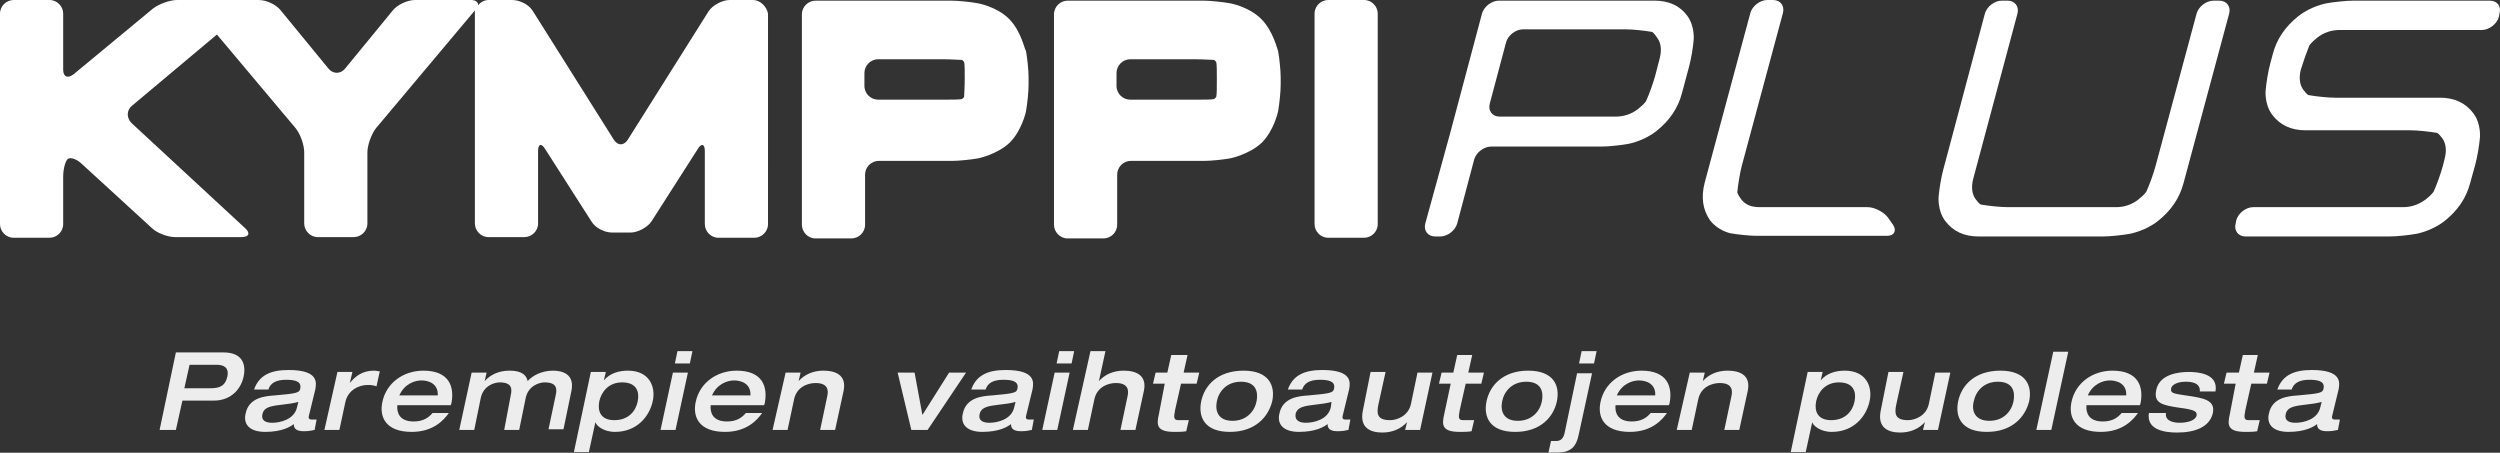
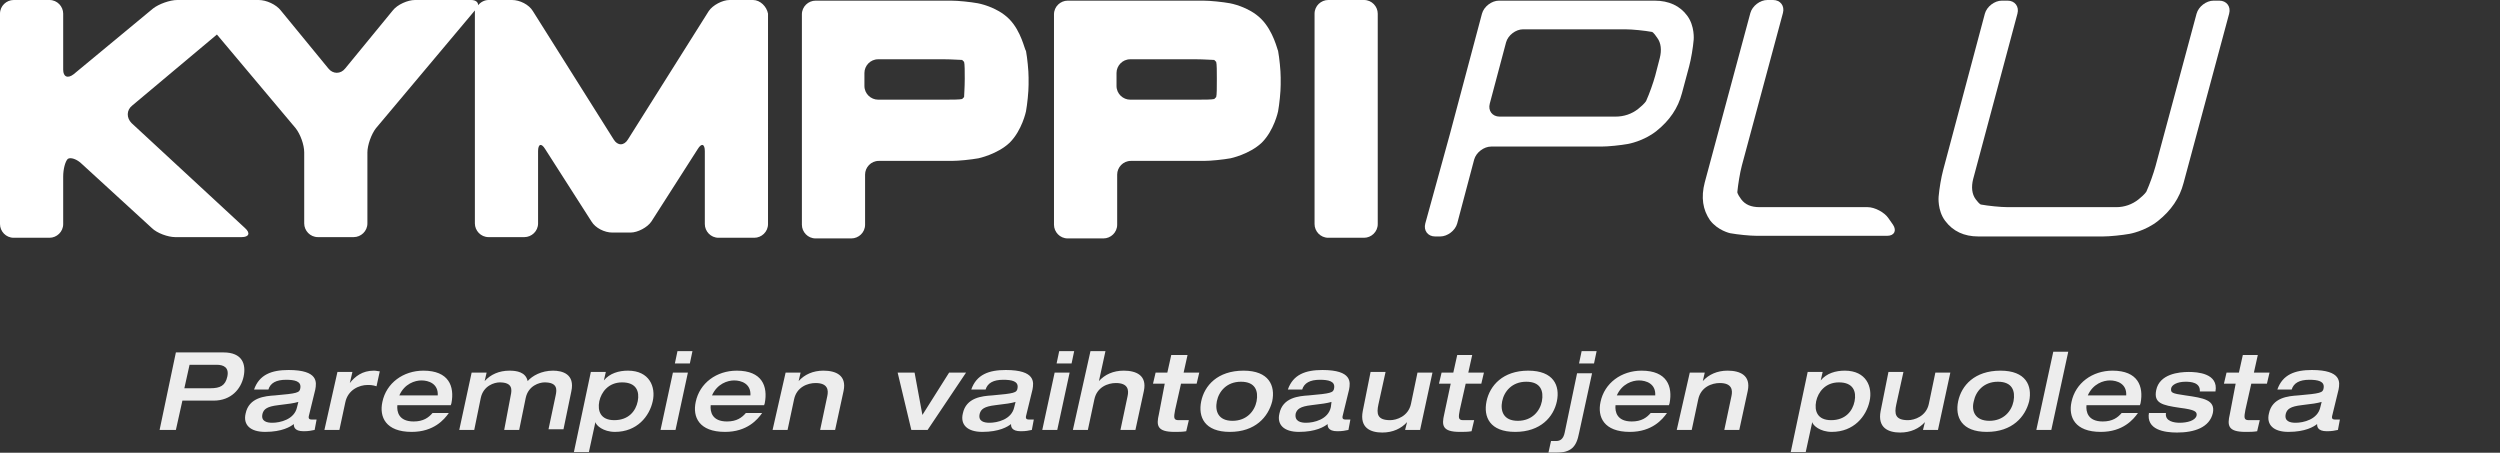
<svg xmlns="http://www.w3.org/2000/svg" version="1.1" id="Layer_1" x="0px" y="0px" style="enable-background:new 0 0 595.3 198.4;" xml:space="preserve" viewBox="107.2 41.7 383.78 69.5">
  <rect x="107.2" y="41.7" width="383.78" height="69.5" fill="#333333" stroke="none" />
  <style type="text/css">
	.st0{fill:#ffffff;}
	.st1{opacity:0.91;}
	.st2{fill:#ffffff;}
</style>
  <g>
    <path class="st0" d="M222.8,41.7h-3.6c-1.1,0-2.6,0.8-3.2,1.7l-12.4,19.7c-0.6,1-1.6,1-2.2,0l-12.4-19.7c-0.6-1-2-1.7-3.2-1.7h-3.6   c-0.6,0-1.2,0.3-1.6,0.8c0-0.5-0.4-0.8-1.1-0.8h-8.6c-1.1,0-2.7,0.7-3.4,1.6l-7.3,8.9c-0.7,0.9-1.9,0.9-2.6,0l-7.3-8.9   c-0.7-0.9-2.2-1.6-3.4-1.6h-1.9h-6.7h-3.9c-1.1,0-2.8,0.6-3.7,1.3l-12.2,10.1c-0.9,0.7-1.6,0.4-1.6-0.7v-8.6c0-1.1-0.9-2.1-2.1-2.1   h-5.5c-1.1,0-2.1,0.9-2.1,2.1v32.3c0,1.1,0.9,2.1,2.1,2.1h5.5c1.1,0,2.1-0.9,2.1-2.1v-7.3c0-1.1,0.3-2.3,0.7-2.7   c0.4-0.3,1.4,0,2.2,0.8l10.7,9.8c0.8,0.8,2.5,1.4,3.6,1.4h10.2c1.1,0,1.4-0.6,0.5-1.4l-17.4-16.1c-0.8-0.8-0.8-2,0.1-2.7l13-10.9   l12.1,14.4c0.7,0.9,1.3,2.5,1.3,3.7v10.9c0,1.1,0.9,2.1,2.1,2.1h5.5c1.1,0,2.1-0.9,2.1-2.1V65.1c0-1.1,0.6-2.8,1.3-3.7l15.2-18.1   c0,0.1,0,0.3,0,0.4v32.3c0,1.1,0.9,2.1,2.1,2.1h5.5c1.1,0,2.1-0.9,2.1-2.1V64.9c0-1.1,0.5-1.3,1.1-0.3l7.1,11.1   c0.6,1,2,1.7,3.2,1.7h2.8c1.1,0,2.6-0.8,3.2-1.7l7.1-11.1c0.6-1,1.1-0.8,1.1,0.3v11.2c0,1.1,0.9,2.1,2.1,2.1h5.5   c1.1,0,2.1-0.9,2.1-2.1V43.8C224.9,42.7,223.9,41.7,222.8,41.7z" />
    <path class="st0" d="M262.1,44.6c-1.9-1.9-4.8-2.4-4.8-2.4c-1.1-0.2-3-0.4-4.1-0.4h-20.8c-1.1,0-2.1,0.9-2.1,2.1v32.3   c0,1.1,0.9,2.1,2.1,2.1h5.5c1.1,0,2.1-0.9,2.1-2.1v-7.7c0-1.1,0.9-2.1,2.1-2.1h11.2c1.1,0,3-0.2,4.1-0.4c0,0,2.9-0.6,4.8-2.4   c1.9-1.9,2.5-4.8,2.5-4.8c0.2-1.1,0.4-3,0.4-4.1v-1.1c0-1.1-0.2-3-0.4-4.1C264.5,49.4,264,46.5,262.1,44.6z M255.2,56.6   c0,0,0,0-0.2,0.2c-0.1,0.1-0.1,0.1-0.1,0.1c-0.4,0.1-1.6,0.1-2.7,0.1H242c-1.1,0-2.1-0.9-2.1-2.1v-2c0-1.1,0.9-2.1,2.1-2.1h10.2   c1.1,0,2.3,0.1,2.7,0.1c0,0,0,0,0.1,0.1c0.2,0.2,0.2,0.2,0.2,0.2c0.1,0.3,0.1,1.5,0.1,2.6C255.3,55.1,255.2,56.3,255.2,56.6z" />
    <path class="st0" d="M300.8,44.6c-1.9-1.9-4.8-2.4-4.8-2.4c-1.1-0.2-3-0.4-4.1-0.4h-20.8c-1.1,0-2.1,0.9-2.1,2.1v32.3   c0,1.1,0.9,2.1,2.1,2.1h5.5c1.1,0,2.1-0.9,2.1-2.1v-7.7c0-1.1,0.9-2.1,2.1-2.1h11.2c1.1,0,3-0.2,4.1-0.4c0,0,2.9-0.6,4.8-2.4   c1.9-1.9,2.5-4.8,2.5-4.8c0.2-1.1,0.4-3,0.4-4.1v-1.1c0-1.1-0.2-3-0.4-4.1C303.3,49.4,302.7,46.5,300.8,44.6z M293.9,56.6   c0,0,0,0-0.2,0.2c-0.1,0.1-0.1,0.1-0.1,0.1c-0.4,0.1-1.6,0.1-2.7,0.1h-10.2c-1.1,0-2.1-0.9-2.1-2.1v-2c0-1.1,0.9-2.1,2.1-2.1h10.2   c1.1,0,2.3,0.1,2.7,0.1c0,0,0,0,0.1,0.1c0.2,0.2,0.2,0.2,0.2,0.2c0.1,0.3,0.1,1.5,0.1,2.6C294,55.1,294,56.3,293.9,56.6z" />
    <path class="st0" d="M316.6,41.7h-5.5c-1.1,0-2.1,0.9-2.1,2.1v32.3c0,1.1,0.9,2.1,2.1,2.1h5.5c1.1,0,2.1-0.9,2.1-2.1V43.8   C318.7,42.7,317.8,41.7,316.6,41.7z" />
    <path class="st0" d="M361.2,41.8h-19c-1.1,0-3,0-4.1,0h-0.8c-1.1,0-2.3,0.9-2.6,2l-4.9,18.4c-0.3,1.1-0.8,2.9-1.1,4L326,76   c-0.3,1.1,0.4,2,1.5,2h0.8c1.1,0,2.3-0.9,2.6-2l2.6-9.8c0.3-1.1,1.5-2,2.6-2h16.9c1.1,0,3-0.2,4.1-0.4c0,0,2.4-0.4,4.4-2   c2-1.6,3.3-3.5,3.9-5.8l1.1-4.1c0.3-1.1,0.6-2.9,0.7-4.1c0,0,0.2-2.1-1-3.7C365.1,42.6,363.4,41.8,361.2,41.8z M362,50.6l-0.7,2.7   c-0.3,1.1-0.9,2.8-1.4,3.9c0,0-0.2,0.4-1.2,1.2c-1,0.8-2.2,1.2-3.5,1.2h-17.8c-1.1,0-1.8-0.9-1.5-2l2.5-9.4c0.3-1.1,1.5-2,2.6-2   h15.7c1.1,0,3,0.2,4.1,0.4c0,0,0.2,0,0.8,0.9C362.2,48.3,362.3,49.4,362,50.6z" />
    <path class="st0" d="M397.1,75.2c-0.6-0.9-2.1-1.7-3.2-1.7h-16.6c-1.3,0-2.2-0.4-2.8-1.2c-0.6-0.8-0.6-1.1-0.6-1.1   c0.1-1.1,0.4-3,0.7-4.1l6.3-23.4c0.3-1.1-0.4-2-1.5-2h-0.9c-1.1,0-2.3,0.9-2.6,2l-7,26c-0.6,2.3-0.3,4.2,0.8,5.8   c1.2,1.6,3.1,2,3.1,2c1.1,0.2,3,0.4,4.1,0.4h20c1.1,0,1.5-0.8,0.9-1.7L397.1,75.2z" />
    <path class="st0" d="M447.9,41.8H447c-1.1,0-2.3,0.9-2.6,2l-6.3,23.4c-0.3,1.1-0.9,2.8-1.4,3.9c0,0-0.2,0.4-1.2,1.2   c-1,0.8-2.2,1.2-3.4,1.2h-16.7c-1.1,0-3-0.2-4.1-0.4c0,0-0.2,0-0.8-0.8c-0.6-0.8-0.7-1.9-0.4-3.1l6.8-25.4c0.3-1.1-0.4-2-1.5-2   h-0.9c-1.1,0-2.3,0.9-2.6,2l-6.4,24c-0.3,1.1-0.6,2.9-0.7,4.1c0,0-0.2,2.1,1,3.7c1.2,1.6,2.9,2.4,5.1,2.4H430c1.1,0,3-0.2,4.1-0.4   c0,0,2.4-0.4,4.4-2c2-1.6,3.3-3.5,3.9-5.8l7-26C449.7,42.7,449,41.8,447.9,41.8z" />
-     <path class="st0" d="M489.4,41.8h-20.9c-1.1,0-3,0.2-4.1,0.4c0,0-2.4,0.4-4.4,2c-2,1.6-3.3,3.5-3.9,5.8l-0.4,1.5   c-0.3,1.1-0.6,2.9-0.7,4.1c0,0-0.2,2.1,1,3.7c1.2,1.6,2.9,2.4,5.1,2.4h16.1c1.1,0,3,0.2,4.1,0.4c0,0,0.2,0,0.8,0.8   c0.6,0.8,0.7,1.9,0.4,3.1l-0.3,1.2c-0.3,1.1-0.9,2.8-1.4,3.9c0,0-0.2,0.4-1.2,1.2c-1.1,0.8-2.2,1.2-3.5,1.2h-23   c-1.1,0-2.3,0.9-2.6,2l-0.1,0.5c-0.3,1.1,0.4,2,1.5,2H474c1.1,0,3-0.2,4.1-0.4c0,0,2.4-0.4,4.4-2c2-1.6,3.3-3.5,3.9-5.8l0.8-2.9   c0.3-1.1,0.6-2.9,0.7-4.1c0,0,0.2-2.1-1-3.7c-1.2-1.6-2.9-2.4-5.1-2.4h-16.1c-1.1,0-3-0.2-4.1-0.4c0,0-0.2,0-0.8-0.8   c-0.6-0.8-0.7-1.9-0.4-3.1c0.3-1,0.9-2.7,1.3-3.7c0,0,0.2-0.4,1.2-1.2c1-0.8,2.2-1.2,3.5-1.2h21.8c1.1,0,2.3-0.9,2.6-2l0.1-0.5   C491.2,42.7,490.6,41.8,489.4,41.8z" />
  </g>
  <g class="st1">
    <path class="st2" d="M463.4,104.2c-0.4,1.9-2.6,2.4-3.8,2.4c-0.8,0-1.8-0.2-1.5-1.4c0.2-0.7,0.7-1.1,2.4-1.3   c1.7-0.2,2.4-0.3,3.1-0.5L463.4,104.2z M466.2,101.5c0.2-1.1,0.5-3-4.1-3c-2.6,0-4.5,0.7-5.3,3h2.2c0.3-1,1.2-1.5,2.7-1.5   c1.3,0,2.4,0.2,2.2,1.3c-0.1,0.7-0.5,0.8-3.9,1.1c-1.5,0.1-4,0.3-4.5,2.8c-0.4,1.7,0.7,2.8,3,2.8c2.6,0,3.9-0.8,4.4-1.2   c0,0.3,0,1.1,1.5,1.1c0.8,0,1.2-0.1,1.7-0.2l0.3-1.6c-0.2,0-0.5,0-0.8,0c-0.1,0-0.5,0-0.4-0.5L466.2,101.5z M449.5,105.3   c-0.4,1.7-0.3,2.7,2.4,2.7c0.7,0,1.2,0,1.8-0.1l0.4-1.7c-0.6,0-1.1,0-1.7,0c-0.8,0-0.7-0.5-0.5-1.6l0.9-4h2.4l0.4-1.7h-2.4l0.6-2.7   h-2.3l-0.6,2.7H449l-0.4,1.7h1.8L449.5,105.3z M437.1,105c-0.5,2.7,2.4,3.1,4.3,3.1c2.7,0,5-0.8,5.5-3c0.4-2-1.4-2.3-4.2-2.7   c-2.1-0.3-2.3-0.4-2.2-1.1c0.1-0.5,0.9-1,2.2-1c0.8,0,2.3,0.1,2.2,1.5h2.4c0.5-2.8-2.8-3-4.1-3c-1.5,0-4.5,0.3-5,2.8   c-0.4,2,0.9,2.3,3.6,2.7c2.4,0.3,2.7,0.6,2.6,1.2c-0.2,0.8-1.5,1.1-2.6,1.1c-0.8,0-2.3-0.2-2.1-1.5H437.1z M427.7,102.4   c0.8-1.8,2.4-2.3,3.4-2.3c1.1,0,2.6,0.5,2.5,2.3H427.7z M435.7,103.9l0.1-0.3c0.5-2.6-0.4-5-4.3-5c-3.1,0-5.7,1.9-6.3,4.8   c-0.5,2.3,0.5,4.6,4.5,4.6c3.4,0,5-1.9,5.7-2.9h-2.5c-0.6,0.7-1.4,1.3-2.9,1.3c-2.3,0-2.6-1.5-2.5-2.5H435.7z M419.8,107.7h2.3   l2.6-12h-2.3L419.8,107.7z M407.8,103.3c-0.5,2.4,0.5,4.7,4.4,4.7c3.9,0,5.9-2.3,6.5-4.7c0.5-2.4-0.5-4.7-4.4-4.7   C410.3,98.6,408.3,100.9,407.8,103.3 M410.2,103.3c0.3-1.5,1.5-3,3.7-3c2.2,0,2.7,1.4,2.4,3c-0.3,1.5-1.5,3-3.7,3   C410.4,106.3,409.8,104.8,410.2,103.3 M395.9,104.8c-0.5,2.6,1.2,3.3,3,3.3c1.6,0,2.9-0.6,3.8-1.6h0l-0.3,1.2h2.3l1.9-8.8h-2.3   l-1,4.8c-0.4,1.9-2.2,2.5-3.2,2.5c-2,0-2.1-1-1.8-2.4l1.1-5h-2.3L395.9,104.8z M382.1,111.1h2.3l1-4.6h0c0.1,0.5,1.2,1.5,3,1.5   c3.4,0,5.3-2.4,5.8-4.7c0.5-2.2-0.5-4.7-3.8-4.7c-1.4,0-2.8,0.4-3.7,1.5h0l0.3-1.3h-2.3L382.1,111.1z M389.5,100.4   c2.2,0,2.7,1.4,2.4,2.9c-0.3,1.5-1.4,2.9-3.6,2.9c-2.1,0-2.6-1.4-2.3-2.9C386.3,101.9,387.4,100.4,389.5,100.4 M364.6,107.7h2.3   l1-4.7c0.4-1.9,2.1-2.5,3.3-2.5c1.9,0,2,1.1,1.8,2l-1.1,5.2h2.3l1.3-6c0.5-2.4-1.2-3.1-3.1-3.1c-1.6,0-2.9,0.6-3.8,1.6h0l0.3-1.3   h-2.3L364.6,107.7z M355.4,102.4c0.8-1.8,2.4-2.3,3.4-2.3c1.1,0,2.6,0.5,2.5,2.3H355.4z M363.4,103.9l0.1-0.3c0.5-2.6-0.4-5-4.3-5   c-3.1,0-5.7,1.9-6.3,4.8c-0.5,2.3,0.5,4.6,4.5,4.6c3.4,0,5-1.9,5.7-2.9h-2.5c-0.6,0.7-1.4,1.3-2.9,1.3c-2.3,0-2.6-1.5-2.5-2.5   H363.4z M349.6,97.5h2.3l0.4-1.9H350L349.6,97.5z M347.4,108.1c-0.2,1-0.7,1.3-1.3,1.3c-0.3,0-0.6,0-0.8,0l-0.4,1.8   c0.4,0,0.8,0,1.1,0c2.4,0,3.2-0.9,3.6-3l2-9.2h-2.3L347.4,108.1z M335.4,103.3c-0.5,2.4,0.5,4.7,4.4,4.7c3.9,0,5.9-2.3,6.4-4.7   c0.5-2.4-0.5-4.7-4.4-4.7C337.9,98.6,335.9,100.9,335.4,103.3 M337.8,103.3c0.3-1.5,1.5-3,3.7-3c2.2,0,2.7,1.4,2.4,3   c-0.3,1.5-1.5,3-3.7,3C338,106.3,337.5,104.8,337.8,103.3 M328.9,105.3c-0.4,1.7-0.3,2.7,2.4,2.7c0.7,0,1.2,0,1.8-0.1l0.4-1.7   c-0.6,0-1.1,0-1.7,0c-0.8,0-0.7-0.5-0.5-1.6l0.9-4h2.4l0.4-1.7h-2.4l0.6-2.7h-2.3l-0.6,2.7h-1.8l-0.4,1.7h1.8L328.9,105.3z    M316.4,104.8c-0.5,2.6,1.2,3.3,3,3.3c1.6,0,2.9-0.6,3.8-1.6h0l-0.3,1.2h2.3l1.9-8.8h-2.3l-1,4.8c-0.4,1.9-2.2,2.5-3.2,2.5   c-2,0-2.1-1-1.8-2.4l1.1-5h-2.3L316.4,104.8z M311.5,104.2c-0.4,1.9-2.6,2.4-3.8,2.4c-0.8,0-1.8-0.2-1.6-1.4   c0.2-0.7,0.7-1.1,2.4-1.3c1.7-0.2,2.4-0.3,3.1-0.5L311.5,104.2z M314.3,101.5c0.2-1.1,0.5-3-4.1-3c-2.6,0-4.5,0.7-5.3,3h2.2   c0.3-1,1.2-1.5,2.7-1.5c1.3,0,2.4,0.2,2.2,1.3c-0.1,0.7-0.5,0.8-3.9,1.1c-1.5,0.1-4,0.3-4.5,2.8c-0.4,1.7,0.7,2.8,3,2.8   c2.6,0,3.9-0.8,4.4-1.2c0,0.3,0,1.1,1.5,1.1c0.8,0,1.2-0.1,1.7-0.2l0.3-1.6c-0.2,0-0.5,0-0.8,0c-0.1,0-0.5,0-0.4-0.5L314.3,101.5z    M291.6,103.3c-0.5,2.4,0.5,4.7,4.4,4.7c3.9,0,5.9-2.3,6.5-4.7c0.5-2.4-0.5-4.7-4.4-4.7C294.1,98.6,292.1,100.9,291.6,103.3    M294,103.3c0.3-1.5,1.5-3,3.7-3c2.2,0,2.7,1.4,2.4,3c-0.3,1.5-1.5,3-3.7,3C294.2,106.3,293.7,104.8,294,103.3 M285.1,105.3   c-0.4,1.7-0.3,2.7,2.4,2.7c0.7,0,1.2,0,1.8-0.1l0.4-1.7c-0.6,0-1.1,0-1.6,0c-0.8,0-0.7-0.5-0.5-1.6l0.9-4h2.4l0.4-1.7h-2.4l0.6-2.7   H287l-0.6,2.7h-1.8l-0.4,1.7h1.8L285.1,105.3z M271.9,107.7h2.3l1-4.7c0.4-1.9,2.1-2.5,3.3-2.5c1.9,0,2,1.1,1.8,2l-1.1,5.2h2.3   l1.3-6c0.5-2.4-1.2-3.1-3.1-3.1c-1.6,0-2.9,0.6-3.8,1.6h0l1-4.6h-2.3L271.9,107.7z M269.4,97.5h2.3l0.4-1.9h-2.3L269.4,97.5z    M267.2,107.7h2.3l1.9-8.8h-2.3L267.2,107.7z M262.9,104.2c-0.4,1.9-2.6,2.4-3.8,2.4c-0.8,0-1.8-0.2-1.5-1.4   c0.2-0.7,0.7-1.1,2.4-1.3c1.7-0.2,2.4-0.3,3.1-0.5L262.9,104.2z M265.7,101.5c0.2-1.1,0.5-3-4.1-3c-2.6,0-4.5,0.7-5.3,3h2.2   c0.3-1,1.2-1.5,2.7-1.5c1.3,0,2.4,0.2,2.2,1.3c-0.1,0.7-0.5,0.8-3.9,1.1c-1.5,0.1-4,0.3-4.5,2.8c-0.4,1.7,0.7,2.8,3,2.8   c2.6,0,3.9-0.8,4.4-1.2c0,0.3,0,1.1,1.5,1.1c0.8,0,1.2-0.1,1.7-0.2l0.3-1.6c-0.2,0-0.5,0-0.8,0c-0.1,0-0.5,0-0.4-0.5L265.7,101.5z    M247.1,107.7h2.5l5.9-8.8h-2.6l-4.1,6.5l-1.2-6.5h-2.6L247.1,107.7z M225.8,107.7h2.3l1-4.7c0.4-1.9,2.1-2.5,3.3-2.5   c1.9,0,2,1.1,1.8,2l-1.1,5.2h2.3l1.3-6c0.5-2.4-1.2-3.1-3.1-3.1c-1.6,0-2.9,0.6-3.8,1.6h0l0.3-1.3h-2.3L225.8,107.7z M216.5,102.4   c0.8-1.8,2.4-2.3,3.4-2.3c1.1,0,2.6,0.5,2.5,2.3H216.5z M224.5,103.9l0.1-0.3c0.5-2.6-0.4-5-4.3-5c-3.1,0-5.7,1.9-6.3,4.8   c-0.5,2.3,0.5,4.6,4.5,4.6c3.4,0,5-1.9,5.7-2.9h-2.5c-0.6,0.7-1.4,1.3-2.9,1.3c-2.3,0-2.6-1.5-2.5-2.5H224.5z M210.8,97.5h2.3   l0.4-1.9h-2.3L210.8,97.5z M208.6,107.7h2.3l1.9-8.8h-2.3L208.6,107.7z M195.3,111.1h2.3l1-4.6h0c0.1,0.5,1.2,1.5,3,1.5   c3.4,0,5.3-2.4,5.8-4.7c0.5-2.2-0.5-4.7-3.8-4.7c-1.4,0-2.8,0.4-3.7,1.5h0l0.3-1.3h-2.3L195.3,111.1z M202.7,100.4   c2.2,0,2.7,1.4,2.4,2.9c-0.3,1.5-1.4,2.9-3.6,2.9c-2.1,0-2.6-1.4-2.3-2.9C199.5,101.9,200.6,100.4,202.7,100.4 M184.6,107.7h2.3   l1-4.9c0.4-1.9,2.1-2.4,2.9-2.4c2,0,1.9,1.1,1.7,2l-1.1,5.2h2.3l1.2-5.8c0.6-2.7-1.4-3.2-2.8-3.2c-1.8,0-3.2,0.8-3.9,1.6   c-0.3-1.4-1.7-1.6-2.8-1.6c-1.6,0-2.9,0.6-3.8,1.6h0l0.3-1.3h-2.3l-1.9,8.8h2.3l1-4.9c0.4-1.9,2.1-2.4,2.9-2.4c2,0,1.9,1.1,1.7,2   L184.6,107.7z M168.5,102.4c0.8-1.8,2.4-2.3,3.4-2.3c1.1,0,2.6,0.5,2.5,2.3H168.5z M176.4,103.9l0.1-0.3c0.5-2.6-0.4-5-4.3-5   c-3.1,0-5.7,1.9-6.3,4.8c-0.5,2.3,0.5,4.6,4.5,4.6c3.4,0,5-1.9,5.7-2.9h-2.5c-0.6,0.7-1.4,1.3-2.9,1.3c-2.3,0-2.6-1.5-2.5-2.5   H176.4z M157,107.7h2.3l0.9-4.2c0.4-2,2.2-2.7,3.4-2.7c0.4,0,0.8,0,1.4,0.2l0.5-2.3c-0.3,0-0.5-0.1-0.9-0.1c-1.8,0-2.9,0.9-3.7,1.9   h0l0.4-1.7h-2.3L157,107.7z M152.8,104.2c-0.4,1.9-2.6,2.4-3.8,2.4c-0.8,0-1.8-0.2-1.5-1.4c0.2-0.7,0.7-1.1,2.4-1.3   c1.7-0.2,2.4-0.3,3.1-0.5L152.8,104.2z M155.6,101.5c0.2-1.1,0.5-3-4.1-3c-2.6,0-4.5,0.7-5.3,3h2.2c0.3-1,1.2-1.5,2.7-1.5   c1.3,0,2.4,0.2,2.2,1.3c-0.1,0.7-0.5,0.8-3.9,1.1c-1.5,0.1-4,0.3-4.5,2.8c-0.4,1.7,0.7,2.8,3,2.8c2.6,0,3.9-0.8,4.4-1.2   c0,0.3,0,1.1,1.5,1.1c0.8,0,1.2-0.1,1.7-0.2l0.3-1.6c-0.2,0-0.5,0-0.8,0c-0.1,0-0.5,0-0.4-0.5L155.6,101.5z M131.7,107.7h2.5l1-4.5   h4.8c2.7,0,4.2-1.8,4.6-3.7c0.4-1.9-0.2-3.7-3.1-3.7h-7.3L131.7,107.7z M136.3,97.7h4.2c1,0,1.9,0.4,1.6,1.8   c-0.3,1.4-1.1,1.8-2.6,1.8h-4L136.3,97.7z" />
  </g>
</svg>